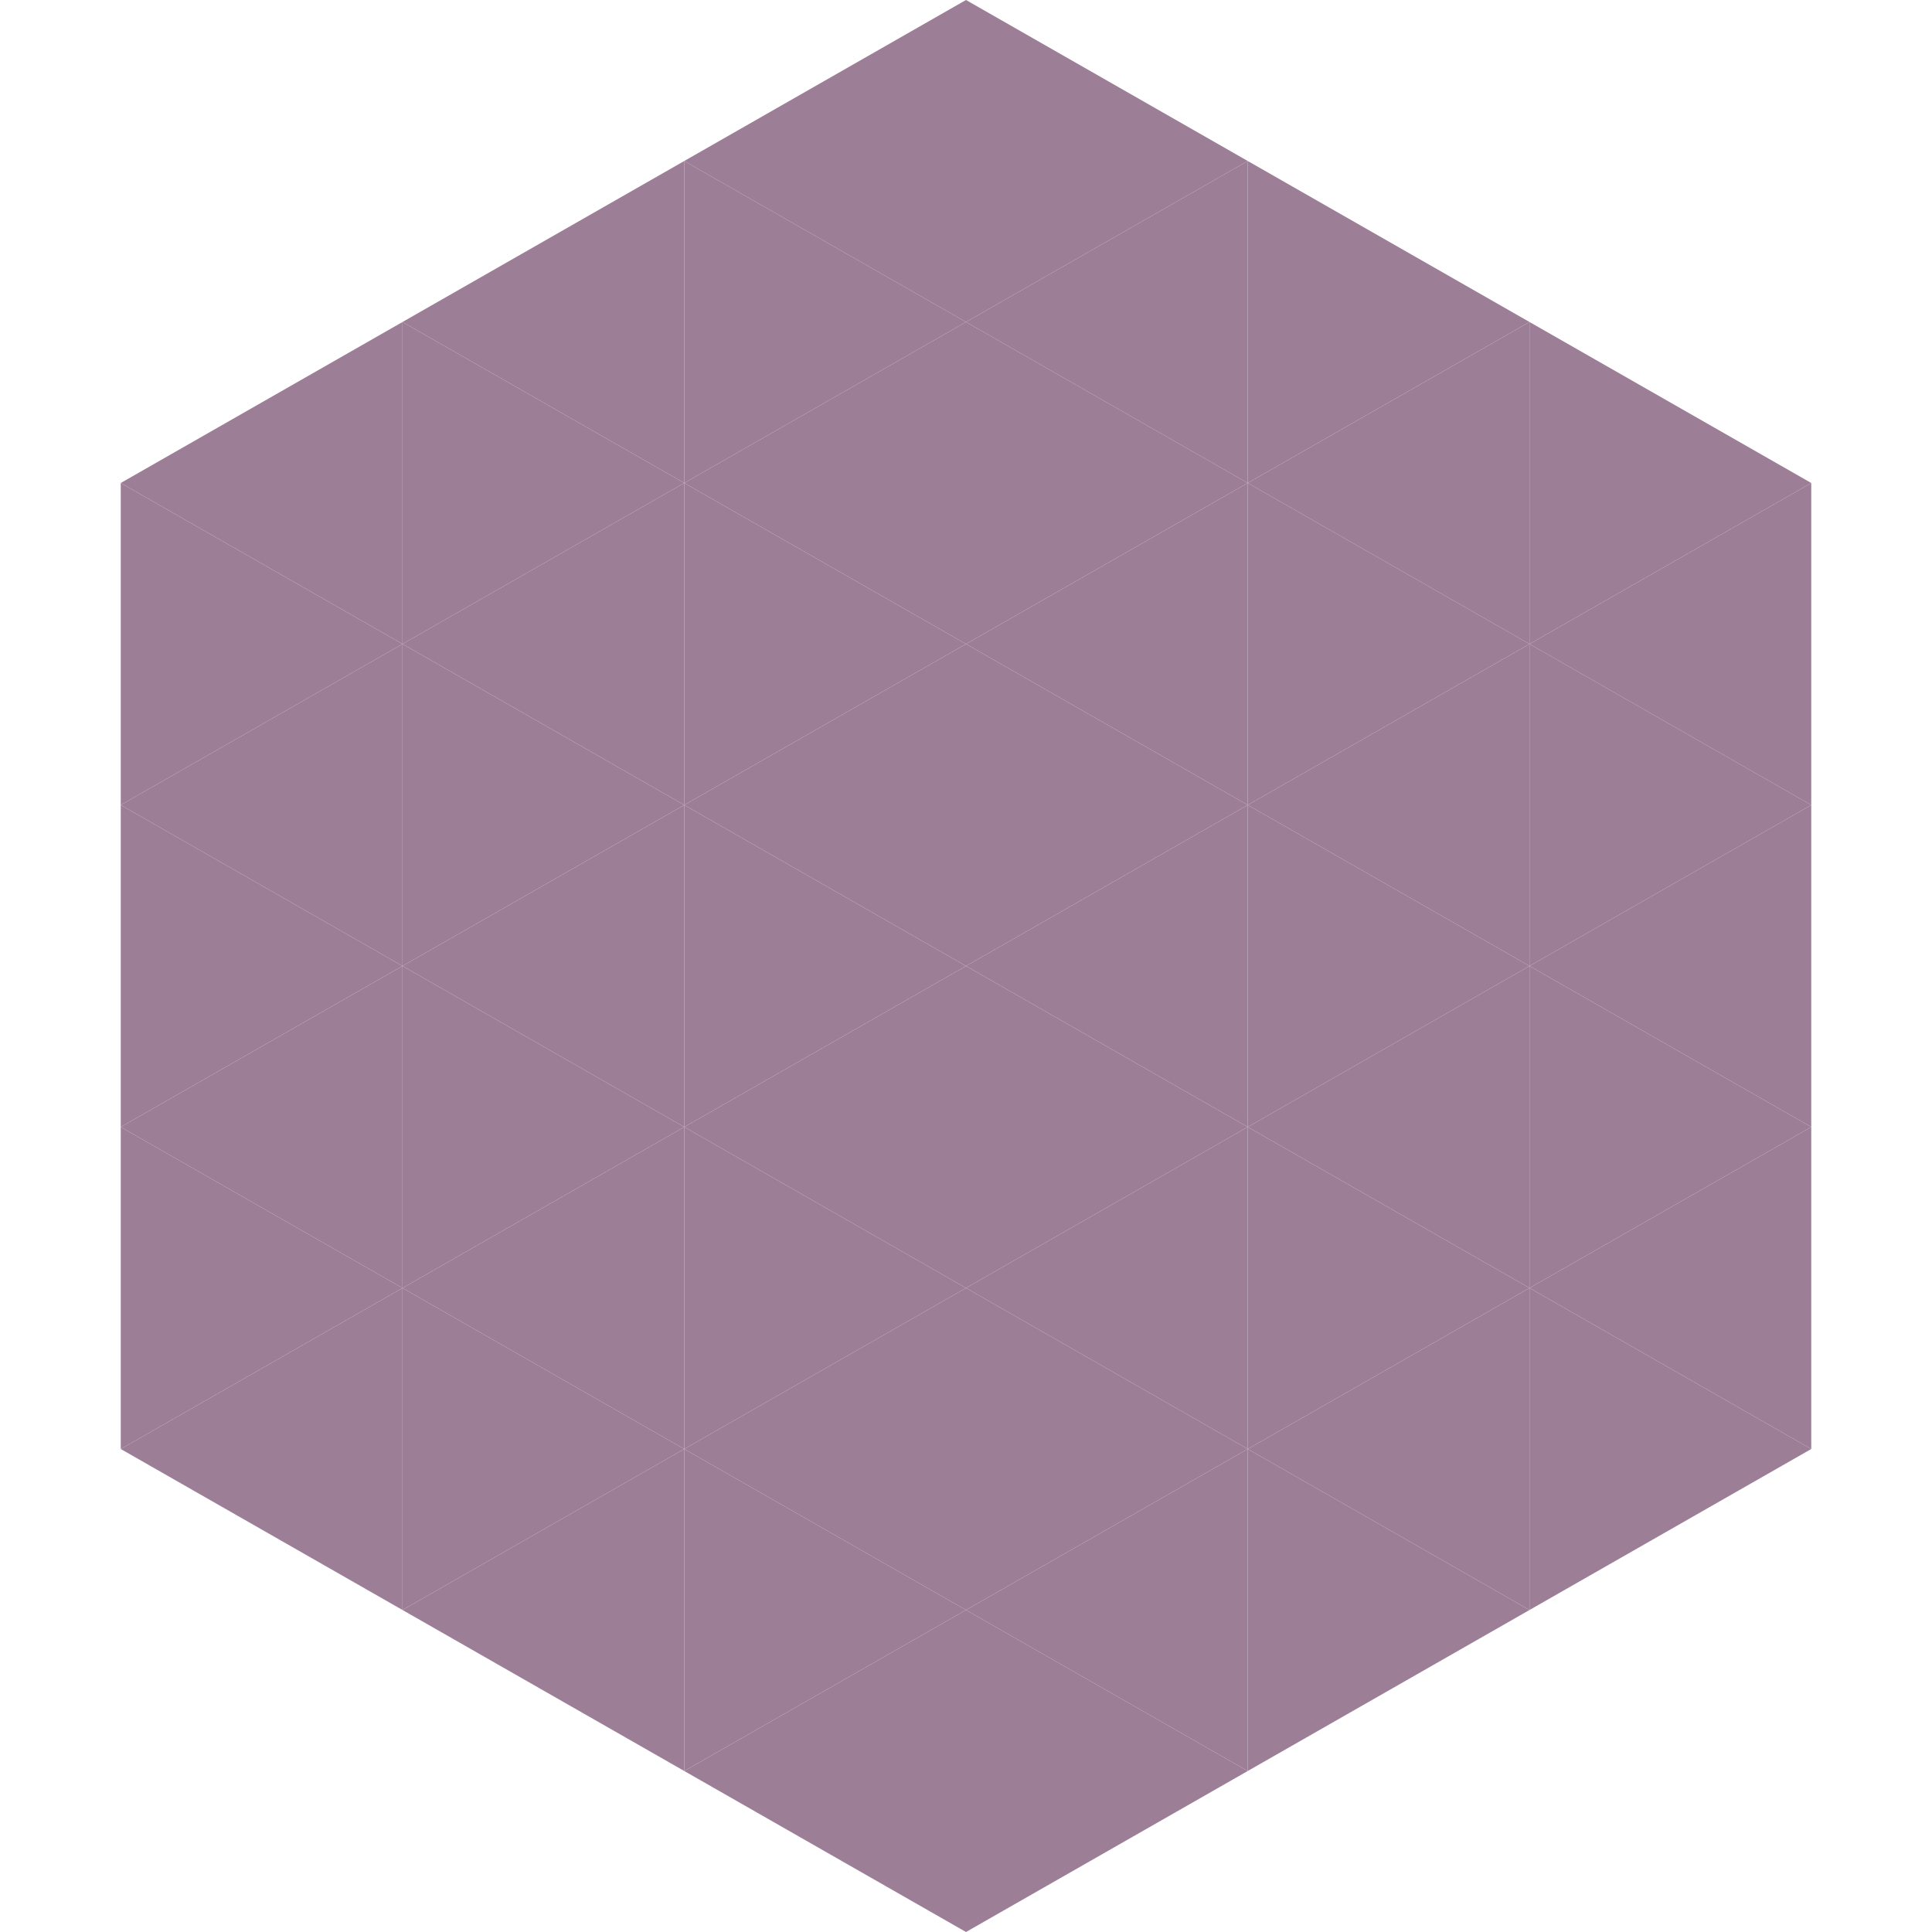
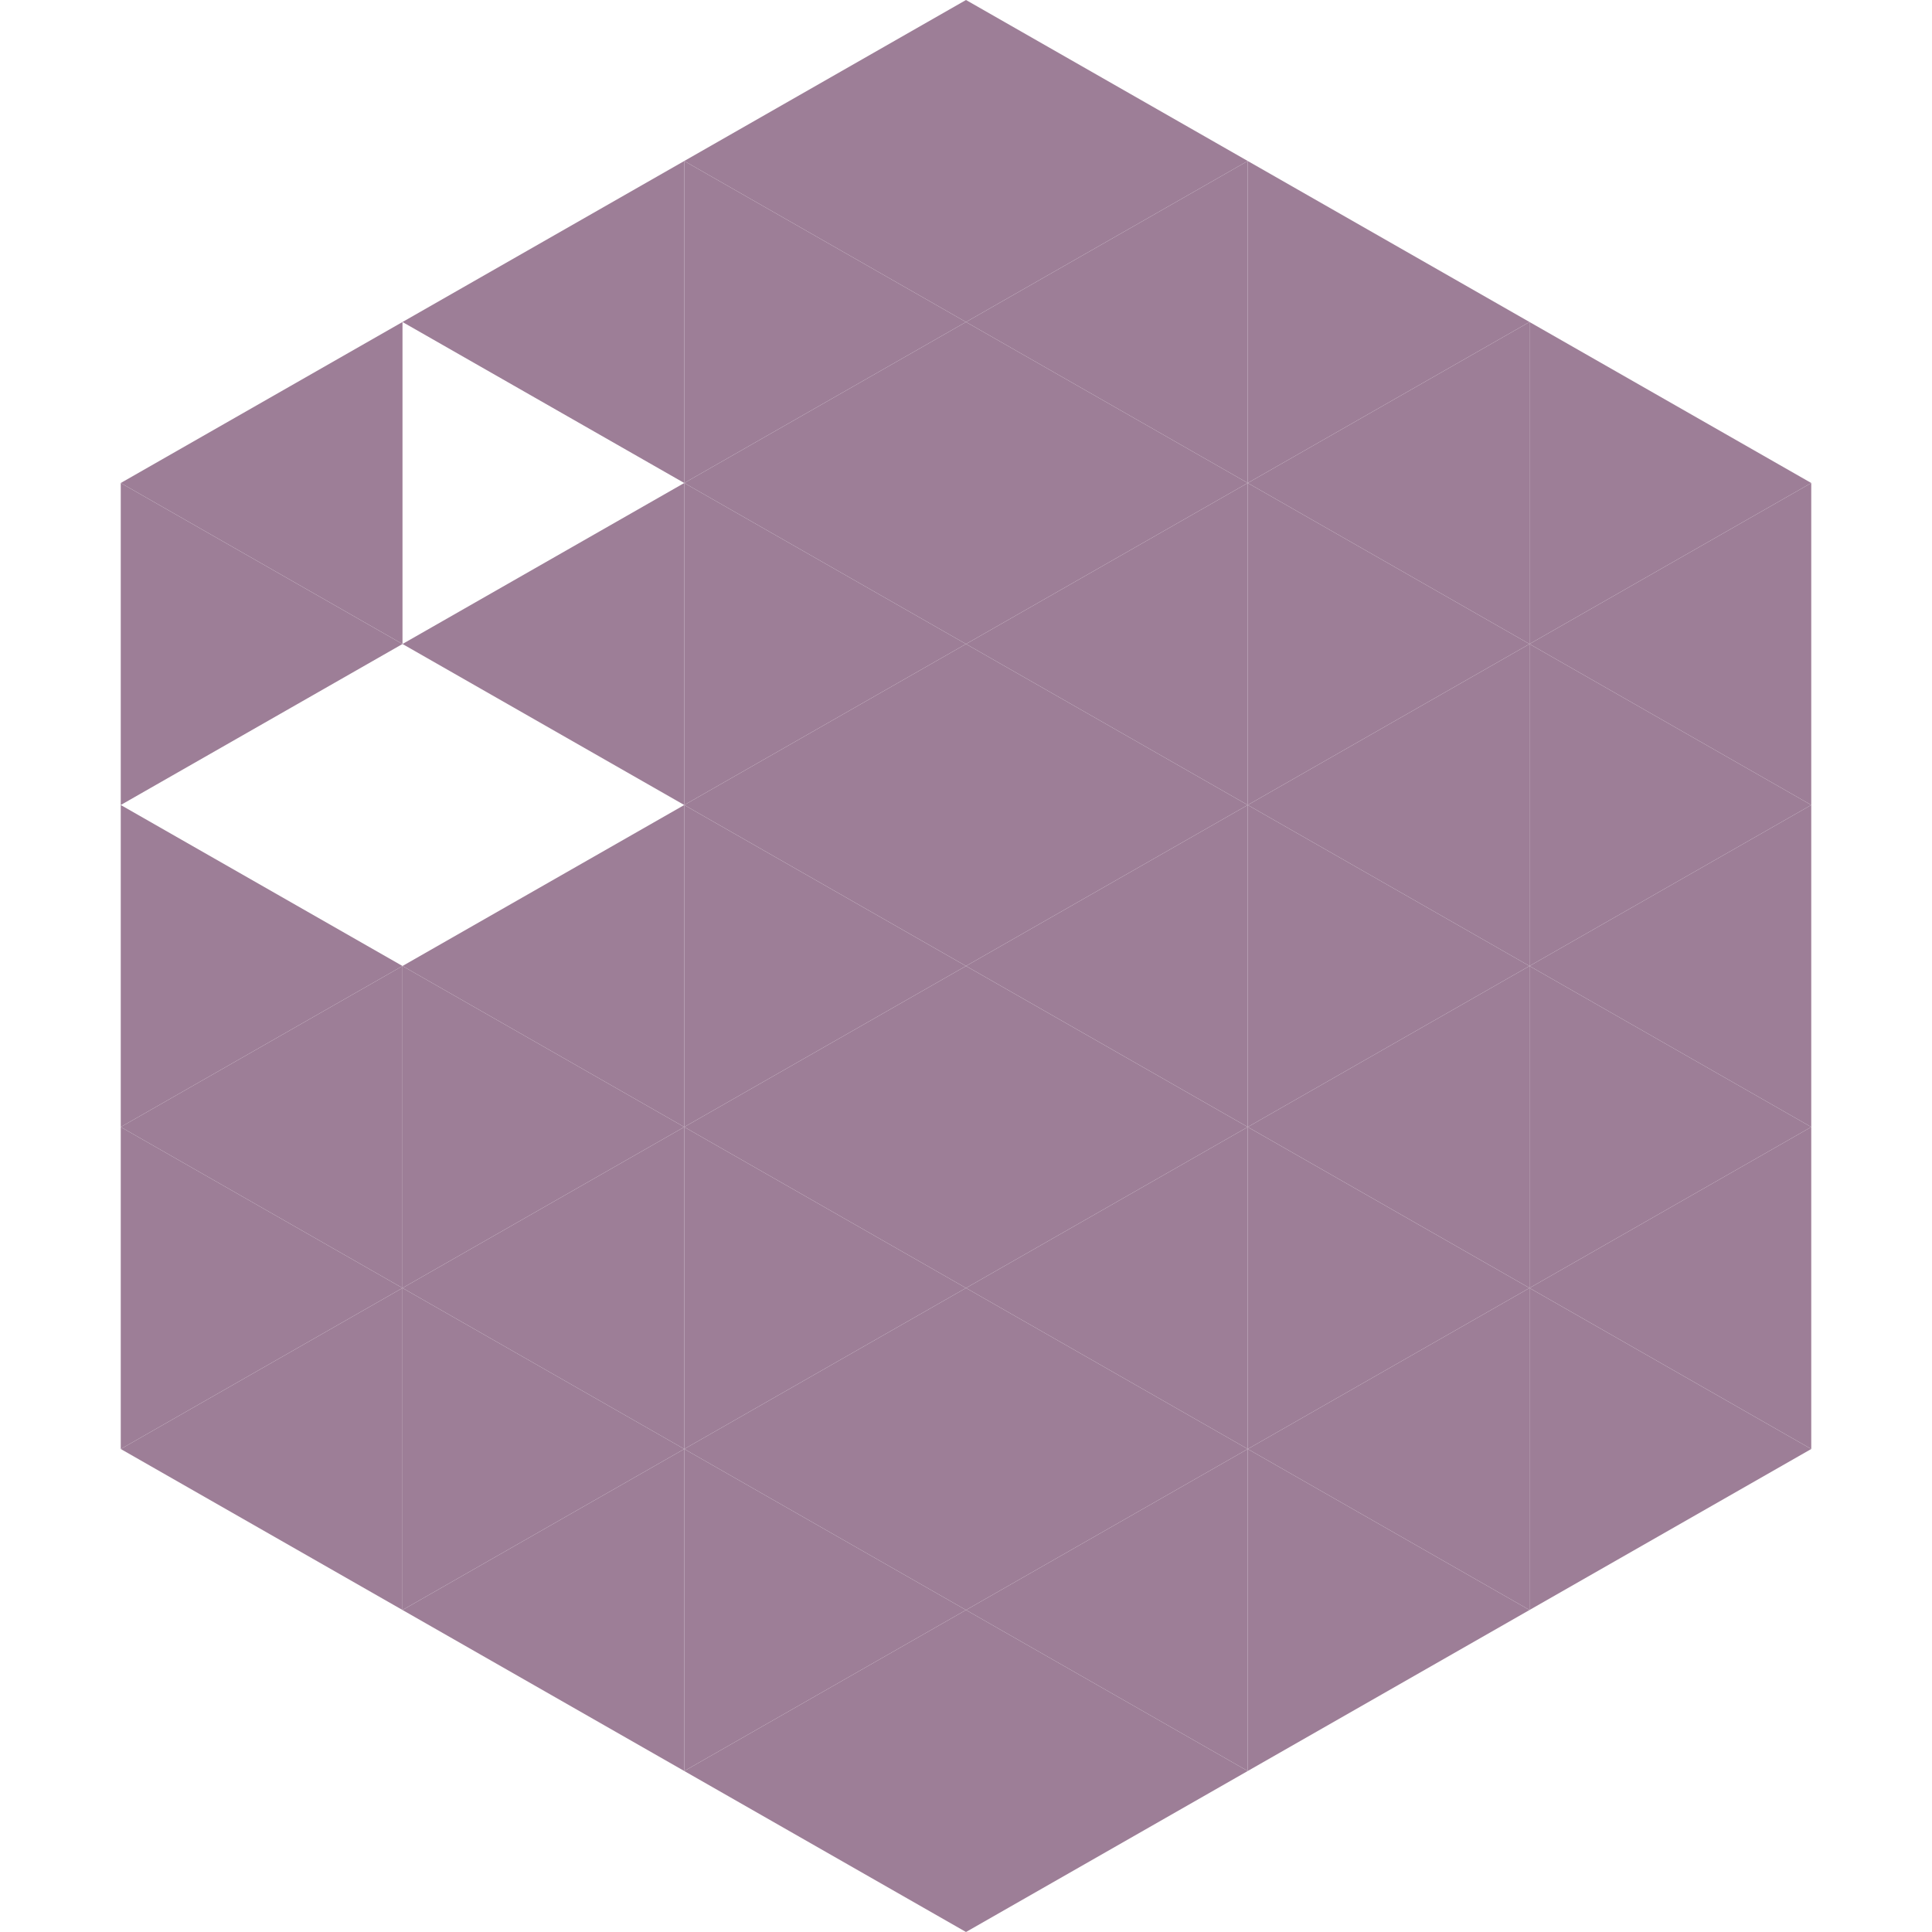
<svg xmlns="http://www.w3.org/2000/svg" width="240" height="240">
  <polygon points="50,40 15,60 50,80" style="fill:rgb(157,126,151)" />
  <polygon points="190,40 225,60 190,80" style="fill:rgb(157,126,151)" />
  <polygon points="15,60 50,80 15,100" style="fill:rgb(157,126,151)" />
  <polygon points="225,60 190,80 225,100" style="fill:rgb(157,126,151)" />
-   <polygon points="50,80 15,100 50,120" style="fill:rgb(157,126,151)" />
  <polygon points="190,80 225,100 190,120" style="fill:rgb(157,126,151)" />
  <polygon points="15,100 50,120 15,140" style="fill:rgb(157,126,151)" />
  <polygon points="225,100 190,120 225,140" style="fill:rgb(157,126,151)" />
  <polygon points="50,120 15,140 50,160" style="fill:rgb(157,126,151)" />
  <polygon points="190,120 225,140 190,160" style="fill:rgb(157,126,151)" />
  <polygon points="15,140 50,160 15,180" style="fill:rgb(157,126,151)" />
  <polygon points="225,140 190,160 225,180" style="fill:rgb(157,126,151)" />
  <polygon points="50,160 15,180 50,200" style="fill:rgb(157,126,151)" />
  <polygon points="190,160 225,180 190,200" style="fill:rgb(157,126,151)" />
  <polygon points="15,180 50,200 15,220" style="fill:rgb(255,255,255); fill-opacity:0" />
  <polygon points="225,180 190,200 225,220" style="fill:rgb(255,255,255); fill-opacity:0" />
  <polygon points="50,0 85,20 50,40" style="fill:rgb(255,255,255); fill-opacity:0" />
  <polygon points="190,0 155,20 190,40" style="fill:rgb(255,255,255); fill-opacity:0" />
  <polygon points="85,20 50,40 85,60" style="fill:rgb(157,126,151)" />
  <polygon points="155,20 190,40 155,60" style="fill:rgb(157,126,151)" />
-   <polygon points="50,40 85,60 50,80" style="fill:rgb(157,126,151)" />
  <polygon points="190,40 155,60 190,80" style="fill:rgb(157,126,151)" />
  <polygon points="85,60 50,80 85,100" style="fill:rgb(157,126,151)" />
  <polygon points="155,60 190,80 155,100" style="fill:rgb(157,126,151)" />
-   <polygon points="50,80 85,100 50,120" style="fill:rgb(157,126,151)" />
  <polygon points="190,80 155,100 190,120" style="fill:rgb(157,126,151)" />
  <polygon points="85,100 50,120 85,140" style="fill:rgb(157,126,151)" />
  <polygon points="155,100 190,120 155,140" style="fill:rgb(157,126,151)" />
  <polygon points="50,120 85,140 50,160" style="fill:rgb(157,126,151)" />
  <polygon points="190,120 155,140 190,160" style="fill:rgb(157,126,151)" />
  <polygon points="85,140 50,160 85,180" style="fill:rgb(157,126,151)" />
  <polygon points="155,140 190,160 155,180" style="fill:rgb(157,126,151)" />
  <polygon points="50,160 85,180 50,200" style="fill:rgb(157,126,151)" />
  <polygon points="190,160 155,180 190,200" style="fill:rgb(157,126,151)" />
  <polygon points="85,180 50,200 85,220" style="fill:rgb(157,126,151)" />
  <polygon points="155,180 190,200 155,220" style="fill:rgb(157,126,151)" />
  <polygon points="120,0 85,20 120,40" style="fill:rgb(157,126,151)" />
  <polygon points="120,0 155,20 120,40" style="fill:rgb(157,126,151)" />
  <polygon points="85,20 120,40 85,60" style="fill:rgb(157,126,151)" />
  <polygon points="155,20 120,40 155,60" style="fill:rgb(157,126,151)" />
  <polygon points="120,40 85,60 120,80" style="fill:rgb(157,126,151)" />
  <polygon points="120,40 155,60 120,80" style="fill:rgb(157,126,151)" />
  <polygon points="85,60 120,80 85,100" style="fill:rgb(157,126,151)" />
  <polygon points="155,60 120,80 155,100" style="fill:rgb(157,126,151)" />
  <polygon points="120,80 85,100 120,120" style="fill:rgb(157,126,151)" />
  <polygon points="120,80 155,100 120,120" style="fill:rgb(157,126,151)" />
  <polygon points="85,100 120,120 85,140" style="fill:rgb(157,126,151)" />
  <polygon points="155,100 120,120 155,140" style="fill:rgb(157,126,151)" />
  <polygon points="120,120 85,140 120,160" style="fill:rgb(157,126,151)" />
  <polygon points="120,120 155,140 120,160" style="fill:rgb(157,126,151)" />
  <polygon points="85,140 120,160 85,180" style="fill:rgb(157,126,151)" />
  <polygon points="155,140 120,160 155,180" style="fill:rgb(157,126,151)" />
  <polygon points="120,160 85,180 120,200" style="fill:rgb(157,126,151)" />
  <polygon points="120,160 155,180 120,200" style="fill:rgb(157,126,151)" />
  <polygon points="85,180 120,200 85,220" style="fill:rgb(157,126,151)" />
  <polygon points="155,180 120,200 155,220" style="fill:rgb(157,126,151)" />
  <polygon points="120,200 85,220 120,240" style="fill:rgb(157,126,151)" />
  <polygon points="120,200 155,220 120,240" style="fill:rgb(157,126,151)" />
  <polygon points="85,220 120,240 85,260" style="fill:rgb(255,255,255); fill-opacity:0" />
  <polygon points="155,220 120,240 155,260" style="fill:rgb(255,255,255); fill-opacity:0" />
</svg>